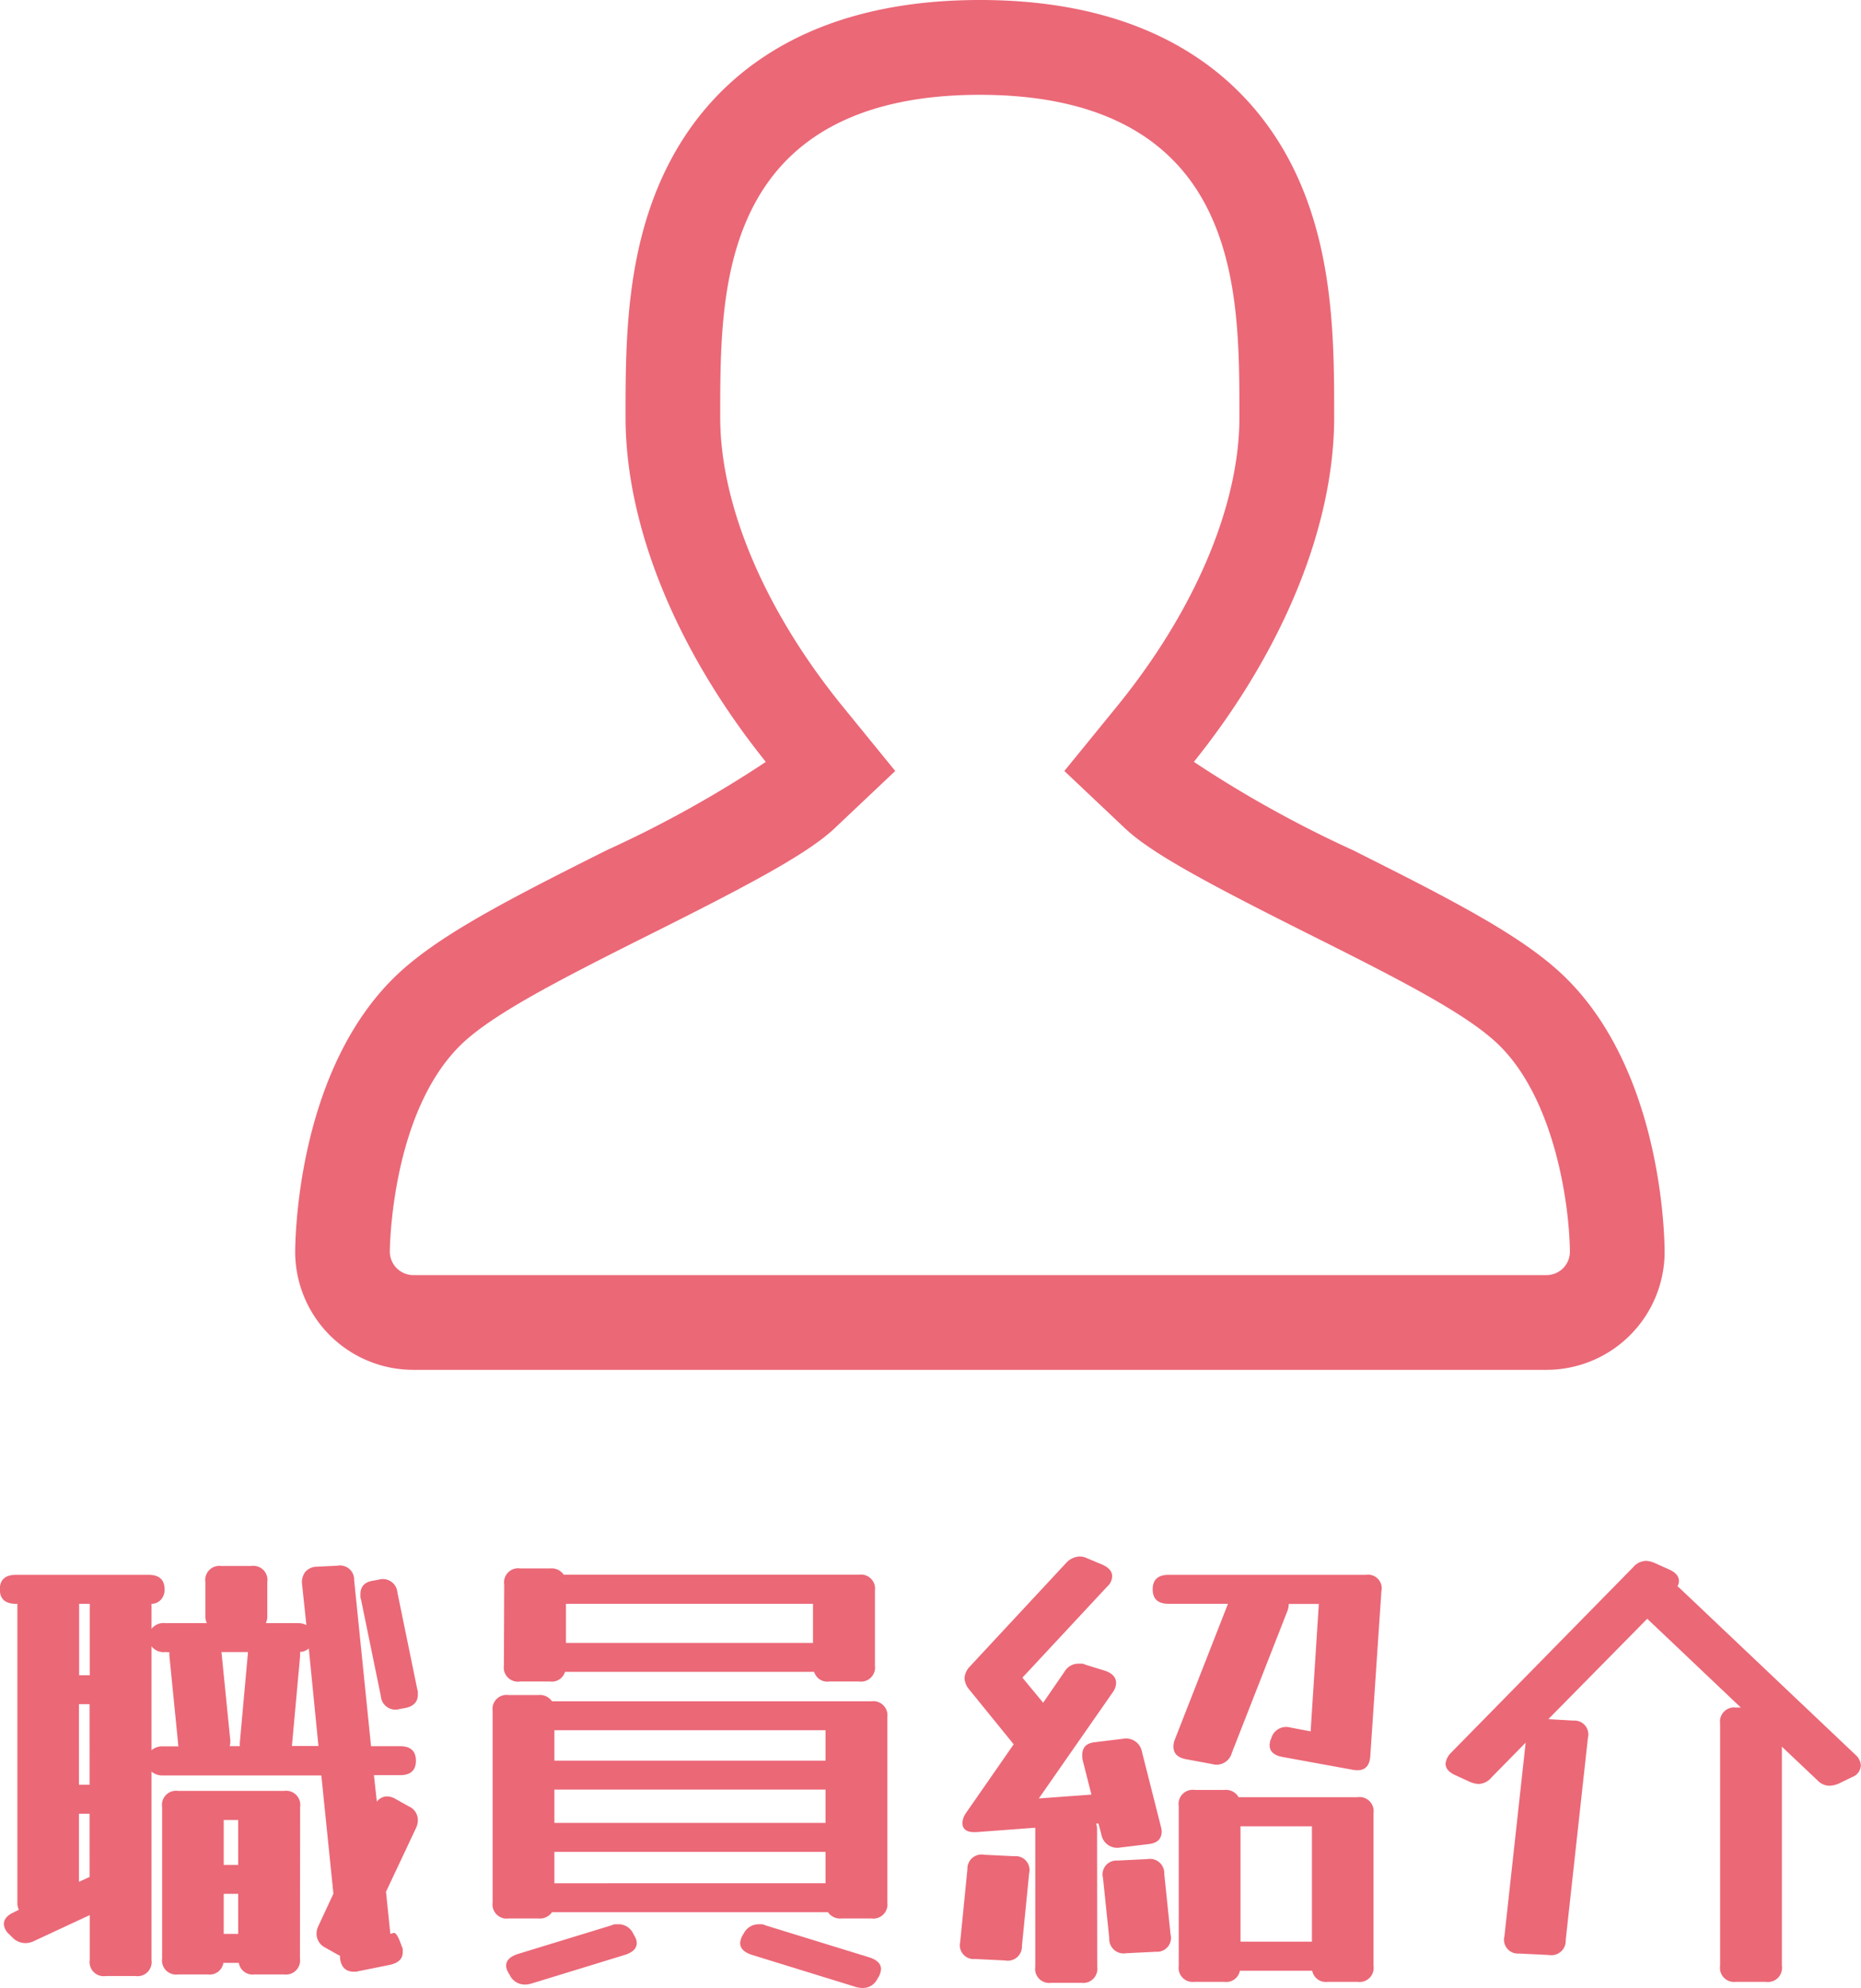
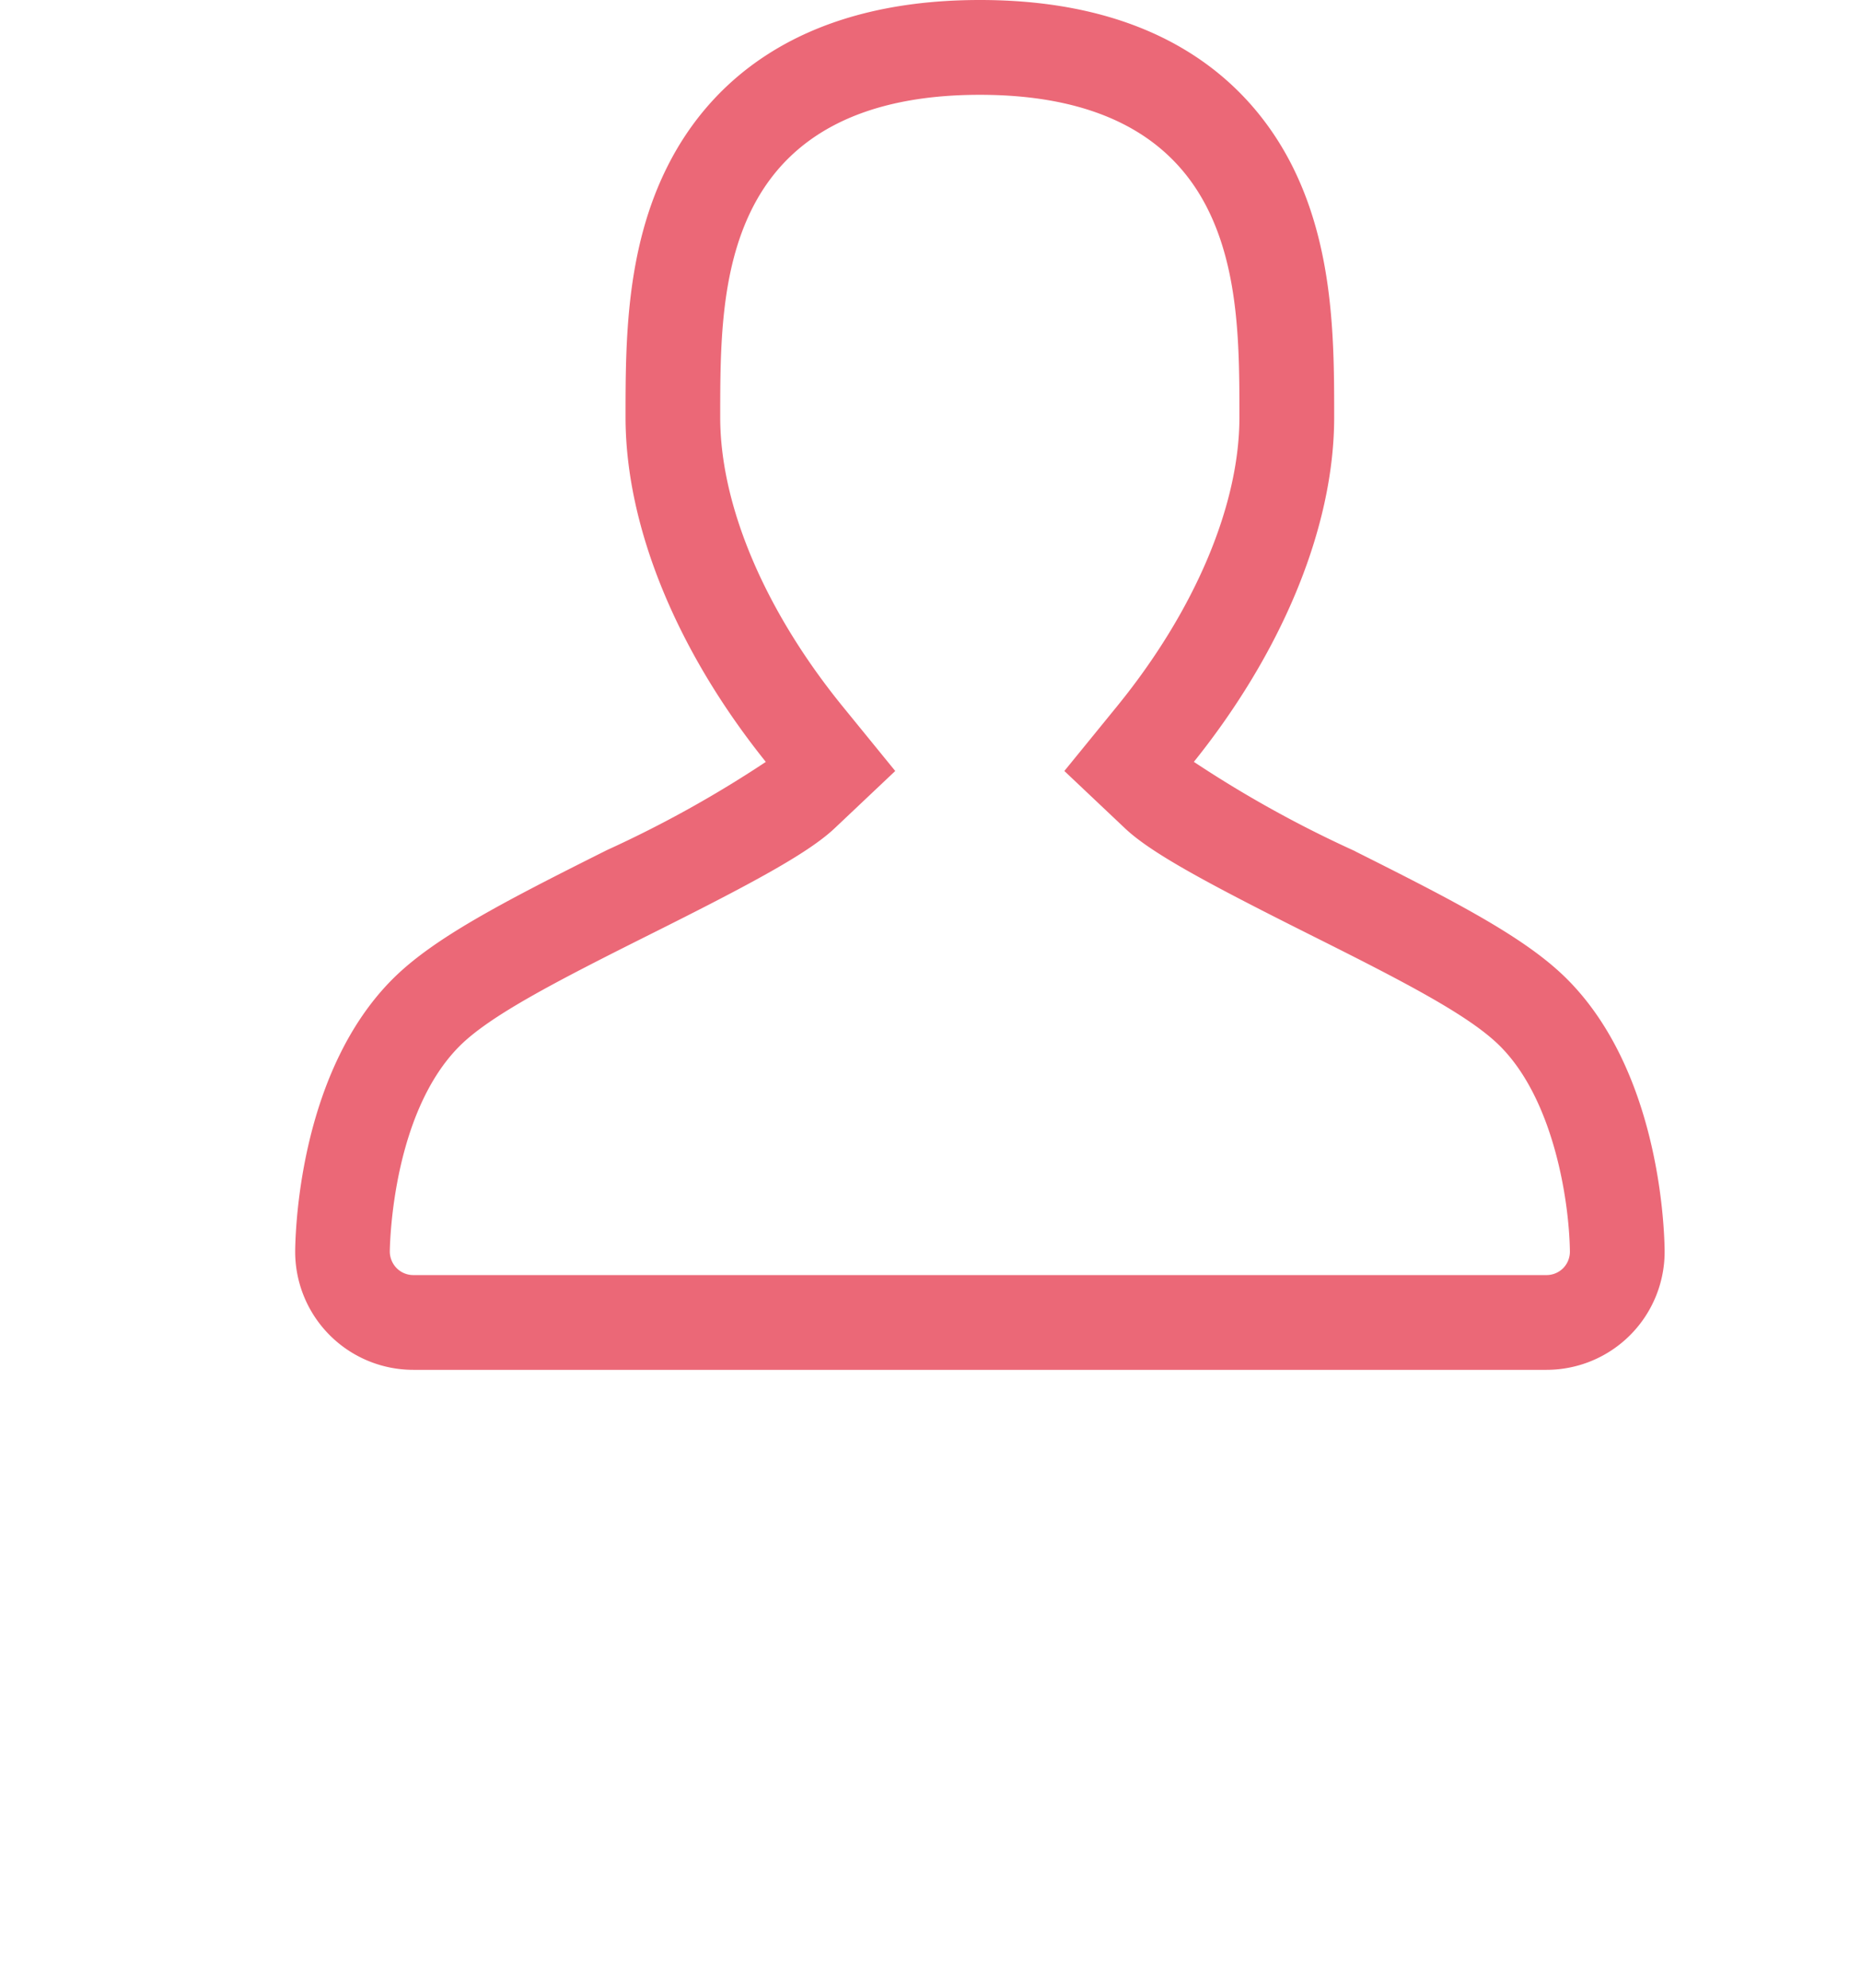
<svg xmlns="http://www.w3.org/2000/svg" viewBox="0 0 57.855 61.788">
  <defs>
    <style>.a,.b{fill:#eb6877;}.b{stroke:#eb6877;stroke-width:0.3px;}</style>
  </defs>
  <g transform="translate(-1104.035 -19.85)">
-     <path class="a" d="M5.745.12a.438.438,0,0,1-.495.5H4.32a.438.438,0,0,1-.495-.5V-1.275l-1.74.81a.6.6,0,0,1-.27.06.56.56,0,0,1-.4-.18l-.09-.09A.465.465,0,0,1,1.155-.99q0-.225.285-.36l.18-.09a.5.5,0,0,1-.045-.225V-10.95H1.53q-.5,0-.5-.45t.5-.45H5.655q.495,0,.495.45a.446.446,0,0,1-.12.33.389.389,0,0,1-.285.12v.78a.467.467,0,0,1,.42-.18h1.3a.5.5,0,0,1-.045-.225v-1.05a.438.438,0,0,1,.495-.5h.93a.438.438,0,0,1,.5.5v1.05a.5.5,0,0,1-.045.225h.99a.6.6,0,0,1,.27.06l-.135-1.275a.521.521,0,0,1,.105-.382.486.486,0,0,1,.36-.157l.63-.03a.44.44,0,0,1,.525.45l.525,5.16h.9q.495,0,.495.45t-.495.45h-.81l.09.825a.4.4,0,0,1,.315-.165.557.557,0,0,1,.285.09l.405.225a.463.463,0,0,1,.27.42.563.563,0,0,1-.06.255L13.035-2,13.17-.69l.1-.03q.105-.03.255.42a.172.172,0,0,1,.03.1V-.12q0,.3-.39.39l-.99.2a.455.455,0,0,1-.135.015q-.39,0-.435-.435v-.06l-.06-.03-.4-.225a.485.485,0,0,1-.27-.42.563.563,0,0,1,.06-.255l.465-1-.375-3.675H6.105a.522.522,0,0,1-.36-.12Zm8.265-8.4a.167.167,0,0,1,.015.075v.075q0,.345-.4.42l-.165.03a.454.454,0,0,1-.585-.4L12.255-11.1a.167.167,0,0,1-.015-.075v-.075q0-.36.4-.42l.165-.03a.454.454,0,0,1,.585.4ZM3.495-10.89v2.16h.33v-2.22h-.33Zm2.67,1.44a.467.467,0,0,1-.42-.18V-6.4a.522.522,0,0,1,.36-.12h.48A.332.332,0,0,1,6.57-6.63L6.3-9.345v-.1Zm4.2.12-.255,2.8h.825l-.3-3.03a.439.439,0,0,1-.27.105ZM8.19-6.75a.532.532,0,0,1-.015.225H8.49V-6.63l.255-2.82H7.92Zm-4.7,1.425h.33V-7.83h-.33Zm6.87,5.4A.438.438,0,0,1,9.87.57H8.94A.431.431,0,0,1,8.46.21H7.98A.431.431,0,0,1,7.5.57H6.57A.438.438,0,0,1,6.075.075v-4.71a.438.438,0,0,1,.495-.5h3.3a.438.438,0,0,1,.495.5Zm-6.87-4.5V-2.31l.33-.15V-4.425Zm4.5.195v1.395h.45V-4.23Zm0,3.54h.45V-1.935h-.45ZM16.71-11.55a.438.438,0,0,1,.5-.5h.93a.453.453,0,0,1,.42.195h9.18a.438.438,0,0,1,.495.495V-9.03a.438.438,0,0,1-.495.495h-.93a.426.426,0,0,1-.465-.3H18.6a.426.426,0,0,1-.465.3H17.2a.438.438,0,0,1-.5-.495Zm9.6.6H18.63v1.215h7.68ZM16.35-7.62a.438.438,0,0,1,.495-.495h.93a.453.453,0,0,1,.42.195h9.93a.438.438,0,0,1,.495.495v5.76a.438.438,0,0,1-.495.495h-.93a.453.453,0,0,1-.42-.195h-8.58a.453.453,0,0,1-.42.195h-.93a.438.438,0,0,1-.495-.495Zm10.35.6H18.27v.945H26.7ZM18.27-4.14H26.7V-5.175H18.27Zm0,1.875H26.7V-3.24H18.27ZM17.55.855q-.06.015-.1.022a.547.547,0,0,1-.09.007.517.517,0,0,1-.465-.27l-.015-.03A1.049,1.049,0,0,1,16.8.435.369.369,0,0,1,16.77.3q0-.24.345-.36l2.94-.9a.242.242,0,0,1,.1-.03h.09a.5.5,0,0,1,.465.27l.015.03a1.324,1.324,0,0,1,.075.142.347.347,0,0,1,.03.143q0,.24-.345.36ZM28.08.045q.345.12.345.36a.581.581,0,0,1-.075.24L28.305.72a.5.5,0,0,1-.465.27.547.547,0,0,1-.09-.008Q27.7.975,27.645.96L24.39-.045q-.345-.12-.345-.36a.581.581,0,0,1,.075-.24l.045-.075a.517.517,0,0,1,.465-.27h.09a.242.242,0,0,1,.1.03ZM35.145.33a.438.438,0,0,1-.495.5h-.93a.438.438,0,0,1-.5-.5V-3.99l-1.815.135q-.45.03-.45-.285a.572.572,0,0,1,.105-.3L32.55-6.585,32.535-6.6l-1.38-1.7a.582.582,0,0,1-.135-.345A.58.58,0,0,1,31.185-9l2.985-3.21a.605.605,0,0,1,.42-.21.558.558,0,0,1,.135.015.586.586,0,0,1,.12.045l.465.195q.3.135.3.36a.445.445,0,0,1-.15.315L32.82-8.655l.645.78.66-.96a.5.5,0,0,1,.435-.255h.1a.253.253,0,0,1,.112.03l.63.195q.33.12.33.375a.5.5,0,0,1-.1.285L33.33-4.9l1.635-.12-.27-1.065a.712.712,0,0,1-.015-.165q0-.36.4-.4l.87-.105a.5.5,0,0,1,.585.4l.585,2.31a.827.827,0,0,1,.03.165q0,.36-.42.4l-.87.105a.5.5,0,0,1-.585-.4l-.09-.345h-.075a.484.484,0,0,1,.03.18ZM39.33-6.315a.491.491,0,0,1-.615.345l-.81-.15q-.39-.075-.39-.39a.565.565,0,0,1,.045-.225l1.65-4.215H37.365q-.495,0-.495-.45t.495-.45H43.5a.423.423,0,0,1,.48.51l-.345,5.115q-.03.525-.54.435l-2.19-.4q-.405-.075-.4-.375a.827.827,0,0,1,.03-.165l.015-.015a.482.482,0,0,1,.6-.36l.63.12.255-3.96H41.1a.643.643,0,0,1-.045.225Zm-1.65,1.65a.438.438,0,0,1,.495-.5h.93a.449.449,0,0,1,.435.225h3.7a.438.438,0,0,1,.495.495V.3a.438.438,0,0,1-.495.5h-.93a.428.428,0,0,1-.48-.345h-2.25A.428.428,0,0,1,39.1.8h-.93A.438.438,0,0,1,37.68.3Zm4.14.63H39.6V-.45h2.22ZM32.805-.315a.44.44,0,0,1-.525.45L31.35.09a.43.43,0,0,1-.465-.525L31.11-2.7a.44.44,0,0,1,.525-.45l.93.045a.43.43,0,0,1,.465.525Zm4.62-.36a.432.432,0,0,1-.45.54l-.93.045a.446.446,0,0,1-.525-.465L35.325-2.43a.432.432,0,0,1,.45-.54l.93-.045a.446.446,0,0,1,.525.465ZM49.71-.5a.446.446,0,0,1-.525.465l-.93-.045a.432.432,0,0,1-.45-.54l.66-6.015L47.4-5.55a.541.541,0,0,1-.405.2.8.8,0,0,1-.285-.075l-.435-.2q-.3-.135-.3-.36a.563.563,0,0,1,.165-.33l5.67-5.775a.541.541,0,0,1,.4-.195.8.8,0,0,1,.285.075l.435.195q.3.135.3.36a.373.373,0,0,1-.045.165l.06.045,5.475,5.19a.475.475,0,0,1,.165.33.406.406,0,0,1-.27.36l-.4.195a.816.816,0,0,1-.3.075.517.517,0,0,1-.375-.165L56.43-6.51V.3a.438.438,0,0,1-.5.5h-.93A.438.438,0,0,1,54.51.3V-7.23a.438.438,0,0,1,.495-.495h.15l-2.91-2.76L49.17-7.365l.78.045a.432.432,0,0,1,.45.54Z" transform="translate(1103 80.648)" />
    <g transform="translate(1113.362 20)">
      <path class="b" d="M39.285,30.388c-1.248-1.247-3.336-2.336-6.627-3.983a36.042,36.042,0,0,1-5.09-2.842C30.371,20.118,32,16.225,32,12.818c0-2.312,0-5.189-1.294-7.755C29.538,2.753,26.931,0,21.137,0s-8.4,2.753-9.567,5.064c-1.3,2.566-1.3,5.443-1.3,7.755,0,3.408,1.626,7.3,4.431,10.745a35.866,35.866,0,0,1-5.092,2.842c-3.29,1.646-5.378,2.735-6.627,3.983C.223,33.154.014,37.794,0,38.7a3.522,3.522,0,0,0,3.521,3.576H38.75A3.523,3.523,0,0,0,42.273,38.7C42.259,37.795,42.048,33.154,39.285,30.388Zm.094,8.98a.881.881,0,0,1-.628.263H3.521a.88.88,0,0,1-.626-.263.892.892,0,0,1-.254-.631c.008-.443.129-4.394,2.214-6.48.963-.962,2.978-2.006,5.941-3.489,3.163-1.58,4.916-2.522,5.724-3.286L18.3,23.8l-1.548-1.9c-2.439-3-3.839-6.3-3.839-9.077,0-2.138,0-4.559,1.012-6.564,1.211-2.4,3.635-3.612,7.209-3.612s6,1.215,7.208,3.611c1.012,2.006,1.012,4.427,1.012,6.565,0,2.771-1.4,6.08-3.84,9.077l-1.548,1.9,1.783,1.685c.807.763,2.56,1.7,5.724,3.286,2.963,1.481,4.978,2.525,5.941,3.489,1.7,1.7,2.191,4.871,2.214,6.48A.881.881,0,0,1,39.379,39.368Z" transform="translate(0)" />
    </g>
  </g>
</svg>